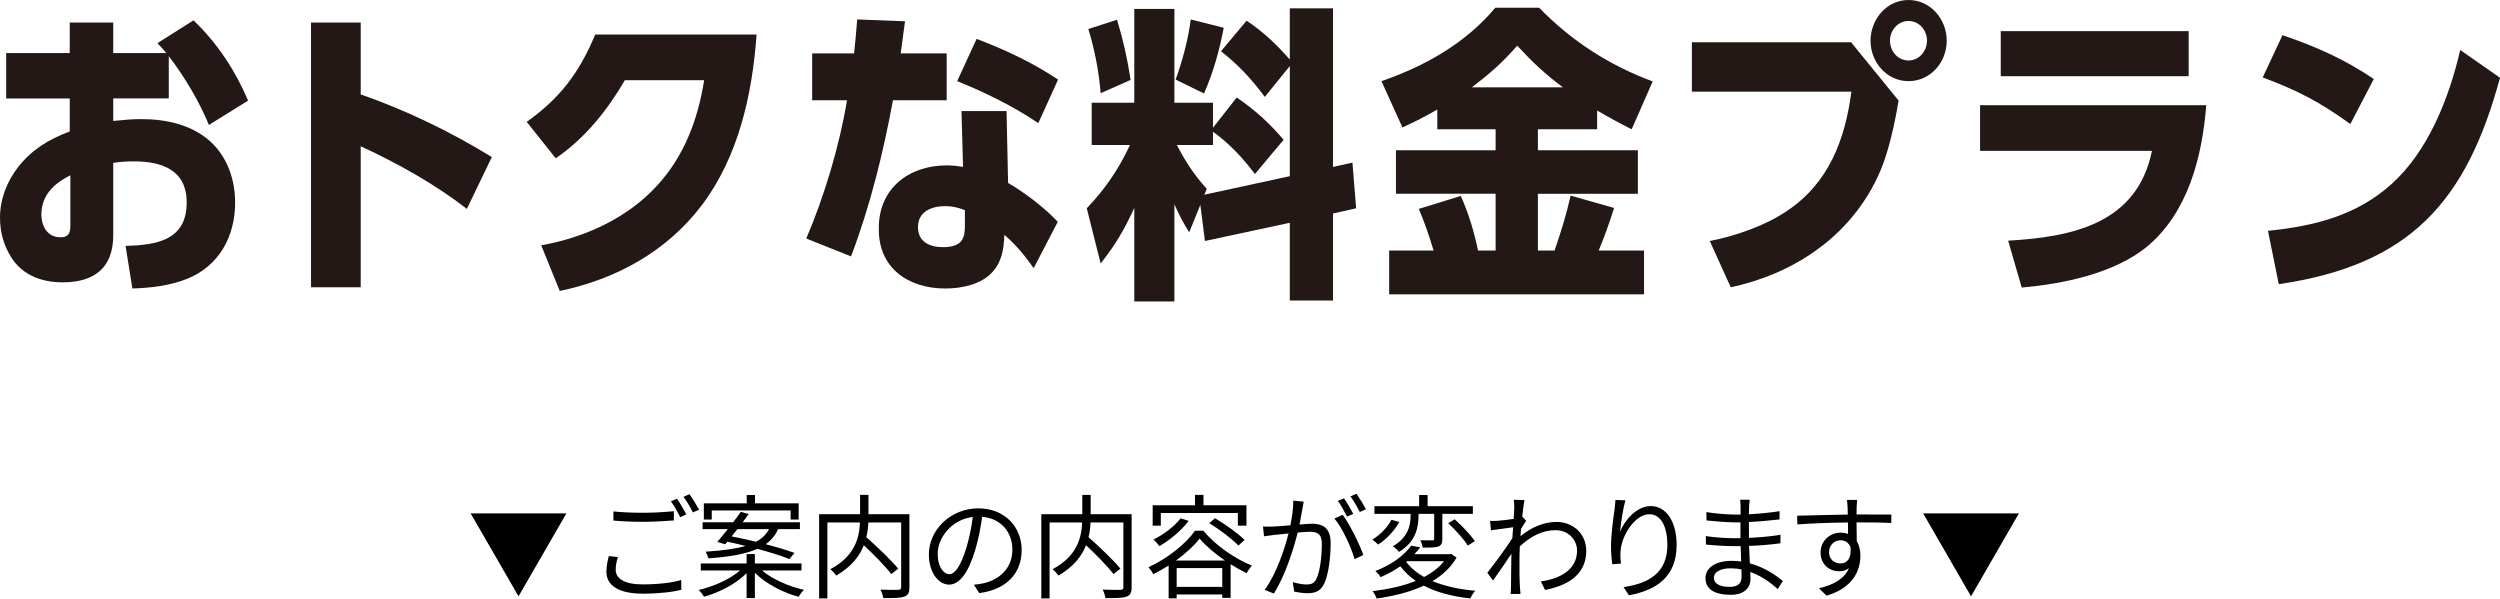
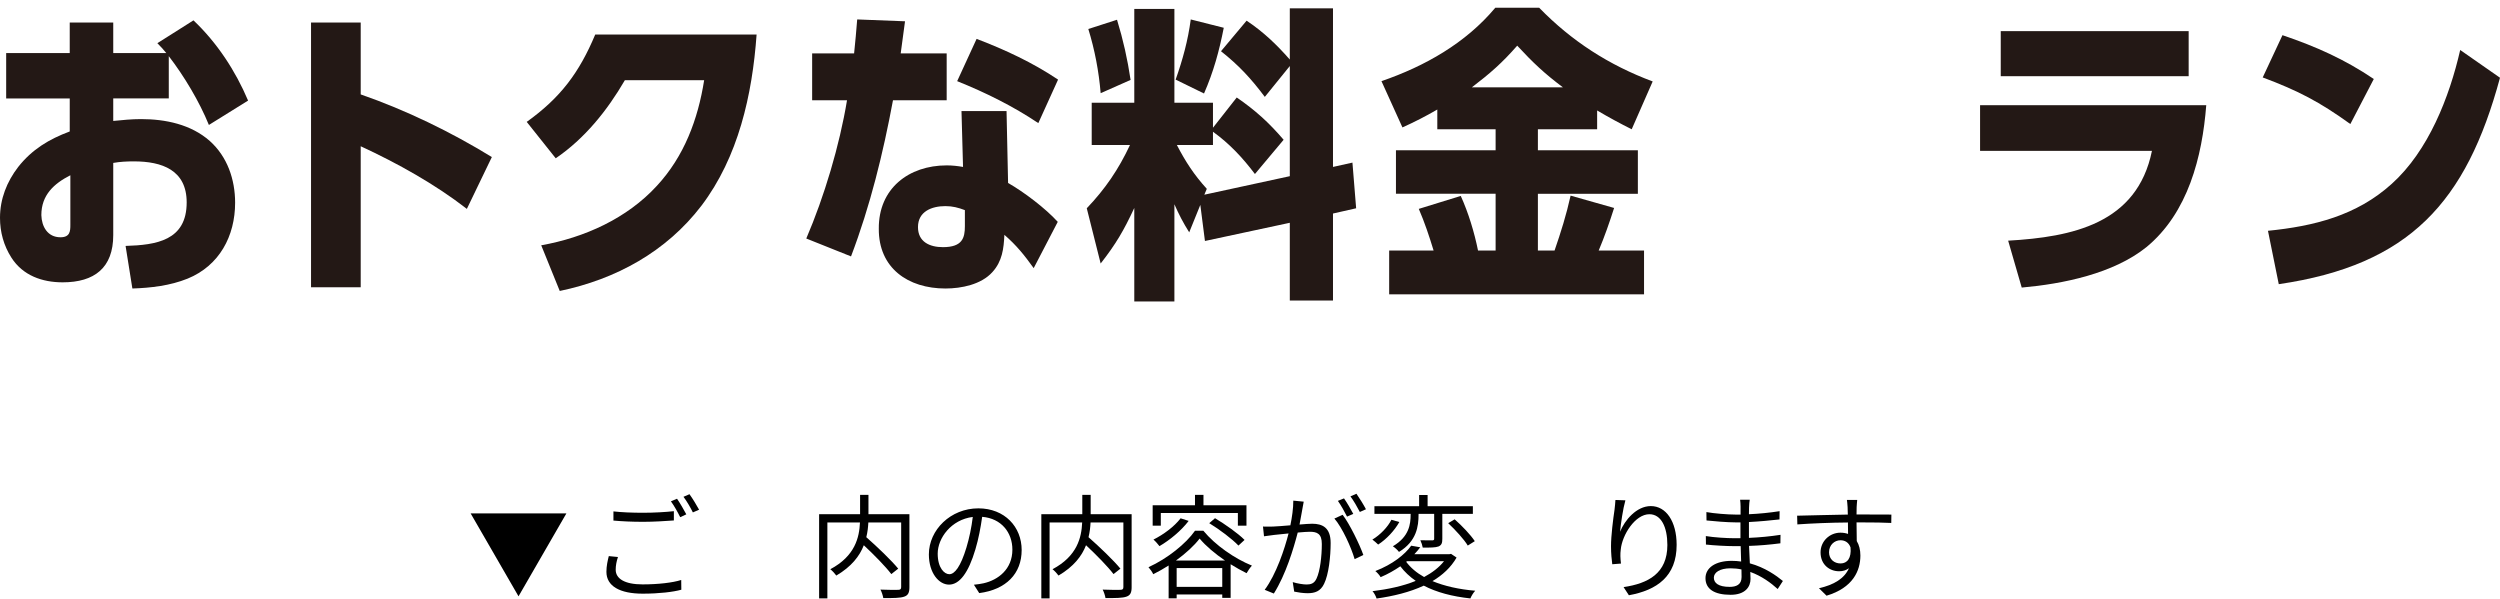
<svg xmlns="http://www.w3.org/2000/svg" id="_レイヤー_1" data-name="レイヤー_1" version="1.1" viewBox="0 0 486.116 116.383">
  <defs>
    <style>
      .st0 {
        isolation: isolate;
      }

      .st1 {
        fill: #231815;
      }
    </style>
  </defs>
  <g>
    <path class="st1" d="M13.56,4.379h8.46v5.94h10.319c-.54-.66-1.14-1.319-1.74-1.92l7.019-4.44c4.561,4.32,8.16,9.78,10.62,15.6l-7.62,4.74c-1.859-4.561-4.8-9.479-7.8-13.379v8.219h-10.799v4.38c1.8-.18,3.6-.36,5.399-.36,4.74,0,9.72,1.02,13.38,4.26,3.42,3.061,4.919,7.5,4.919,12,0,6.481-3.06,12.24-9.239,14.76-3.42,1.38-7.14,1.8-10.739,1.92l-1.32-8.279c5.939-.181,11.88-1.02,11.88-8.461,0-6.299-4.8-7.979-10.26-7.979-1.38,0-2.64.06-4.019.299v14.04c0,6.36-3.66,9.18-9.84,9.18-3.96,0-7.74-1.319-9.96-4.8-1.5-2.34-2.22-4.981-2.22-7.74,0-3.659,1.32-7.019,3.54-9.898,2.7-3.42,6-5.4,10.02-6.9v-6.42H1.2v-8.819h12.359v-5.94ZM8.04,41.818c.06,2.22,1.199,4.319,3.72,4.319,1.859,0,1.92-1.2,1.92-2.399v-9.66c-3.18,1.62-5.64,3.84-5.64,7.74Z" />
    <path class="st1" d="M95.638,30.539l-4.859,10.079c-6.18-4.8-13.5-8.88-20.64-12.18v27.419h-9.659V4.379h9.659v13.98c8.82,3.06,17.58,7.319,25.499,12.18Z" />
    <path class="st1" d="M115.74,6.719h31.379c-.84,11.7-3.54,23.82-10.74,33.299-6.839,8.94-16.619,14.279-27.538,16.56l-3.601-8.88c8.4-1.5,16.68-5.219,22.499-11.579,5.28-5.7,7.981-12.899,9.18-20.519h-15.419c-3.42,5.879-7.8,11.339-13.44,15.179l-5.64-7.079c6.54-4.68,10.199-9.54,13.319-16.98Z" />
    <path class="st1" d="M184.078,10.379v9.12h-10.44c-1.92,10.319-4.44,20.579-8.16,30.358l-8.699-3.479c3.479-8.1,6.479-18.119,7.92-26.879h-6.78v-9.12h8.16c.239-2.22.42-4.379.6-6.6l9.3.36c-.3,2.1-.54,4.14-.84,6.239h8.94ZM205.677,43.138l-4.68,9c-1.859-2.58-3.3-4.38-5.699-6.479-.12,2.699-.42,5.159-2.34,7.26-2.16,2.399-6,3.18-9.12,3.18-7.26,0-13.02-3.96-12.959-11.64-.06-7.8,5.819-12.3,13.199-12.3,1.08,0,2.16.12,3.18.301l-.3-10.86h8.76l.3,13.979c3.06,1.74,7.26,4.92,9.659,7.56ZM183.358,48.058c3.779,0,4.26-1.8,4.26-4.079v-3.121c-1.26-.479-2.4-.779-3.78-.779-2.64,0-5.34,1.02-5.34,4.08,0,2.879,2.28,3.899,4.86,3.899ZM205.737,15.479l-3.84,8.46c-4.92-3.3-10.26-5.939-15.779-8.159l3.779-8.22c5.521,2.1,10.92,4.62,15.84,7.919Z" />
    <path class="st1" d="M234.658,36.719l-.479,1.14,16.619-3.601V12.84l-4.86,5.999c-2.699-3.6-5.039-6.12-8.52-8.88l4.979-5.939c3.24,2.16,5.82,4.619,8.4,7.56V1.619h8.399v30.84l3.78-.841.72,8.88-4.5,1.02v16.92h-8.399v-15.119l-16.5,3.539-.899-7.019-2.16,5.34c-1.2-1.92-1.98-3.42-2.88-5.459v18.898h-7.8v-18.18c-2.04,4.381-3.54,6.961-6.539,10.801l-2.7-10.74c3.6-3.779,6.18-7.56,8.399-12.299h-7.439v-8.221h8.279V1.74h7.8v18.238h7.5v4.86l4.619-5.88c3.601,2.46,6.3,4.92,9.12,8.22l-5.58,6.659c-2.399-3.18-4.92-5.879-8.159-8.219v2.58h-7.019c1.68,3.239,3.359,5.819,5.819,8.52ZM219.839,15.539l-5.819,2.58c-.36-4.26-1.141-8.4-2.4-12.479l5.58-1.8c1.199,3.899,2.04,7.68,2.64,11.699ZM234.118,18.179l-5.519-2.7c1.38-3.899,2.399-7.619,2.939-11.699l6.42,1.62c-.899,4.56-1.98,8.52-3.84,12.779Z" />
    <path class="st1" d="M299.037,29.219h19.439v8.459h-19.439v11.04h3.24c1.26-3.66,2.28-6.899,3.12-10.68l8.459,2.399c-.899,2.82-1.859,5.58-2.999,8.28h8.819v8.52h-49.559v-8.52h8.64c-.84-2.76-1.739-5.46-2.88-8.1l8.16-2.521c1.5,3.301,2.64,7.08,3.359,10.62h3.42v-11.04h-19.379v-8.459h19.379v-4.08h-11.339v-3.84c-2.28,1.32-4.38,2.4-6.78,3.481l-4.079-9c8.399-2.88,16.379-7.38,22.139-14.279h8.52c6.3,6.479,13.56,11.159,22.079,14.339l-4.08,9.3c-2.279-1.141-4.499-2.34-6.72-3.66v3.66h-11.52v4.08ZM295.018,8.879c-2.939,3.36-5.279,5.4-8.819,8.1h17.699c-3.6-2.699-5.82-4.799-8.88-8.1Z" />
-     <path class="st1" d="M359.938,8.219l9.239,11.34c-.6,3.54-1.32,7.08-2.4,10.5-2.279,7.439-7.26,14.1-13.619,18.6-4.92,3.539-10.68,5.939-16.619,7.199l-4.08-9c4.979-.959,10.859-3,15.06-5.879,8.1-5.4,11.279-13.92,12.479-23.16h-31.019v-9.6h30.959ZM378.536,7.92c0,4.139-3.12,7.859-7.439,7.859-4.26,0-7.38-3.721-7.38-7.859s3.12-7.92,7.38-7.92c4.319,0,7.439,3.779,7.439,7.92ZM367.497,7.92c0,1.98,1.5,3.84,3.6,3.84s3.6-1.86,3.6-3.84c0-2.041-1.5-3.84-3.6-3.84-2.04,0-3.6,1.799-3.6,3.84Z" />
    <path class="st1" d="M428.997,20.459c-.78,10.02-3.54,20.939-11.64,27.599-6.42,5.16-16.199,7.14-24.239,7.86l-2.64-9.12c12.479-.72,25.079-3.3,27.959-17.46h-33.419v-8.879h43.978ZM425.577,6.06v8.76h-36.539V6.06h36.539Z" />
    <path class="st1" d="M461.577,15.359l-4.56,8.76c-6-4.32-10.14-6.481-17.039-9.06l3.84-8.219c6.539,2.22,12.06,4.68,17.759,8.52ZM443.098,55.258l-2.1-10.38c8.94-.899,17.22-2.94,24.059-9.12,7.141-6.42,11.22-16.859,13.32-26.039l7.739,5.4c-6.54,24.179-17.579,36.418-43.019,40.139Z" />
  </g>
  <g id="_ご案内の内容が変わります_" class="st0">
    <g class="st0">
      <path d="M100.824,115.952l-9.309-16.122h18.617l-9.309,16.122Z" />
      <path d="M119.721,110.794c0,1.694,1.694,2.839,5.215,2.839,3.036,0,5.874-.33,7.524-.858l.022,1.893c-1.562.44-4.356.769-7.503.769-4.467,0-7.064-1.474-7.064-4.246,0-1.145.242-2.179.462-3.059l1.782.176c-.286.858-.44,1.672-.44,2.486ZM125.089,99.704c2.112,0,4.356-.132,5.941-.308v1.804c-1.496.11-3.894.265-5.919.265-2.223,0-4.093-.088-5.831-.242v-1.782c1.584.176,3.608.264,5.809.264ZM133.45,100.013l-1.188.55c-.44-.902-1.188-2.244-1.804-3.08l1.188-.507c.55.793,1.342,2.156,1.804,3.037ZM135.936,99.11l-1.21.528c-.462-.946-1.188-2.2-1.826-3.037l1.166-.506c.594.815,1.431,2.2,1.87,3.015Z" />
-       <path d="M148.167,110.926c2.003,1.694,5.215,3.125,8.163,3.763-.352.33-.814.946-1.056,1.364-3.059-.836-6.403-2.574-8.493-4.686v4.929h-1.606v-4.841c-2.046,2.046-5.28,3.763-8.295,4.576-.22-.396-.683-1.034-1.034-1.319,2.927-.66,6.117-2.112,8.053-3.785h-7.635v-1.364h8.911v-1.826h1.606v1.826h9.065v1.364h-7.68ZM139.476,105.359c.615-.683,1.319-1.562,2.046-2.465h-4.907v-1.342h5.941c.55-.704,1.056-1.408,1.496-2.024l1.519.44c-.352.506-.748,1.034-1.166,1.584h11.133v1.342h-4.225c-.55,1.166-1.32,2.135-2.42,2.927,2.134.55,4.137,1.166,5.589,1.694l-.99,1.188c-1.496-.616-3.784-1.32-6.227-1.98-2.156.968-5.193,1.54-9.527,1.848-.066-.352-.33-.968-.528-1.298,3.41-.22,5.919-.572,7.767-1.122-1.21-.308-2.42-.572-3.564-.815l-.418.507-1.518-.484ZM138.398,101.024h-1.541v-3.147h8.34v-1.628h1.605v1.628h8.494v3.147h-1.562v-1.76h-15.336v1.76ZM143.371,102.894c-.374.484-.748.969-1.101,1.408,1.475.286,3.124.639,4.753,1.034,1.21-.638,1.98-1.452,2.508-2.442h-6.16Z" />
      <path d="M176.834,114.16c0,1.057-.241,1.585-.99,1.849-.769.286-2.134.286-4.092.286-.066-.44-.309-1.21-.551-1.65,1.541.066,3.037.066,3.499.044.396-.021.528-.154.528-.55v-12.542h-6.381c-.045.902-.154,1.87-.397,2.86,2.179,1.914,4.862,4.488,6.205,6.117l-1.343,1.056c-1.122-1.474-3.322-3.719-5.347-5.61-.814,2.112-2.398,4.158-5.347,5.896-.242-.352-.792-.946-1.166-1.232,4.841-2.574,5.633-6.204,5.765-9.087h-6.337v14.764h-1.606v-16.37h7.966v-3.763h1.628v3.763h7.965v14.17Z" />
      <path d="M190.407,115.326l-1.034-1.628c.704-.065,1.386-.176,1.893-.286,2.816-.638,5.589-2.728,5.589-6.535,0-3.322-2.135-6.072-5.875-6.381-.286,2.047-.704,4.291-1.32,6.337-1.343,4.533-3.081,6.844-5.127,6.844-1.958,0-3.917-2.245-3.917-5.875,0-4.774,4.247-8.955,9.616-8.955,5.148,0,8.427,3.63,8.427,8.097,0,4.621-3.036,7.701-8.251,8.383ZM184.599,111.652c1.034,0,2.2-1.475,3.322-5.193.55-1.826.99-3.916,1.232-5.94-4.225.528-6.821,4.137-6.821,7.129,0,2.772,1.276,4.005,2.267,4.005Z" />
      <path d="M220.042,114.16c0,1.057-.241,1.585-.99,1.849-.769.286-2.134.286-4.092.286-.066-.44-.309-1.21-.551-1.65,1.541.066,3.037.066,3.499.044.396-.021.528-.154.528-.55v-12.542h-6.381c-.045.902-.154,1.87-.397,2.86,2.179,1.914,4.862,4.488,6.205,6.117l-1.343,1.056c-1.122-1.474-3.322-3.719-5.347-5.61-.814,2.112-2.398,4.158-5.347,5.896-.242-.352-.792-.946-1.166-1.232,4.841-2.574,5.633-6.204,5.765-9.087h-6.337v14.764h-1.606v-16.37h7.966v-3.763h1.628v3.763h7.965v14.17Z" />
      <path d="M233.989,103.203c2.332,2.816,6.073,5.412,9.44,6.776-.374.418-.77,1.013-1.034,1.475-.99-.484-2.047-1.078-3.103-1.738v6.535h-1.628v-.66h-8.867v.748h-1.562v-6.381c-.969.616-1.98,1.188-2.992,1.694-.177-.397-.595-.99-.925-1.364,3.697-1.673,7.306-4.599,9.044-7.085h1.628ZM225.716,102.213h-1.584v-3.961h8.229v-2.024h1.649v2.024h8.361v3.961h-1.672v-2.465h-14.984v2.465ZM231.129,101.289c-1.452,1.914-3.675,3.74-5.677,4.906-.242-.33-.792-.968-1.166-1.276,1.98-.99,4.048-2.53,5.28-4.137l1.562.507ZM238.191,108.989c-1.935-1.319-3.74-2.838-4.929-4.269-1.034,1.364-2.684,2.883-4.599,4.269h9.527ZM237.664,114.116v-3.652h-8.867v3.652h8.867ZM236.256,100.761c1.98,1.188,4.511,2.97,5.742,4.225l-1.188,1.1c-1.188-1.254-3.653-3.124-5.677-4.356l1.122-.968Z" />
      <path d="M253.261,98.868c-.132.638-.33,1.937-.572,3.125,1.034-.089,1.937-.154,2.465-.154,1.98,0,3.586.748,3.586,3.74,0,2.618-.374,6.117-1.275,7.943-.704,1.474-1.805,1.826-3.213,1.826-.858,0-1.893-.154-2.597-.308l-.286-1.849c.925.286,2.068.462,2.685.462.815,0,1.496-.176,1.937-1.145.704-1.474,1.034-4.356,1.034-6.732,0-2.002-.924-2.376-2.332-2.376-.528,0-1.408.065-2.354.153-.815,3.147-2.311,8.142-4.643,11.86l-1.782-.727c2.244-2.992,3.894-8.009,4.643-10.958-1.166.11-2.223.221-2.795.286-.506.066-1.43.177-1.98.265l-.198-1.893c.704.022,1.276.022,1.98,0,.726-.021,2.002-.132,3.344-.242.33-1.584.572-3.3.572-4.797l2.024.198c-.088.418-.176.88-.242,1.32ZM265.099,107.911l-1.694.815c-.66-2.267-2.376-6.095-3.938-7.899l1.606-.726c1.364,1.782,3.3,5.765,4.026,7.811ZM263.141,99.925l-1.211.527c-.44-.88-1.188-2.222-1.782-3.058l1.188-.484c.55.769,1.343,2.134,1.805,3.015ZM265.604,99.022l-1.188.528c-.483-.946-1.21-2.201-1.826-3.037l1.167-.506c.571.815,1.43,2.2,1.848,3.015Z" />
      <path d="M272.093,101.509c-.925,1.65-2.509,3.345-4.115,4.379-.286-.286-.792-.727-1.122-.969,1.519-.902,3.015-2.464,3.697-3.851l1.54.44ZM283.226,108.418c-1.101,1.914-2.728,3.41-4.688,4.576,2.333.969,5.149,1.606,8.317,1.87-.352.352-.769,1.057-.946,1.496-3.521-.374-6.579-1.188-9.065-2.486-2.728,1.276-5.918,2.047-9.175,2.509-.11-.397-.484-1.122-.792-1.431,3.015-.374,5.94-.989,8.405-2.002-1.166-.815-2.179-1.76-2.993-2.838-1.122.769-2.376,1.496-3.828,2.112-.22-.397-.704-.925-1.034-1.188,3.366-1.298,5.743-3.213,6.975-4.929l1.761.308c-.352.462-.727.902-1.145,1.343h6.821l.308-.066,1.079.727ZM274.293,99.925h-7.041v-1.497h8.691v-2.178h1.65v2.178h8.801v1.497h-5.94v4.84c0,.815-.133,1.232-.748,1.497-.595.22-1.606.22-3.059.22-.066-.418-.265-1.013-.462-1.431,1.1.022,2.046.022,2.332.022.286-.022.352-.088.352-.33v-4.818h-3.036v.132c0,2.244-.352,5.171-3.807,7.261-.242-.352-.815-.858-1.188-1.1,3.19-1.871,3.455-4.335,3.455-6.184v-.109ZM273.435,109.254c.858,1.144,2.024,2.134,3.477,2.948,1.562-.836,2.904-1.849,3.873-3.08h-7.218l-.132.132ZM282.851,100.981c1.431,1.254,3.125,3.036,3.917,4.247l-1.364.857c-.726-1.21-2.398-3.036-3.807-4.356l1.254-.748Z" />
-       <path d="M294.356,97.174l2.068.066c-.11.55-.286,1.782-.44,3.322.044-.022.066-.022.11-.044l.66.77c-.286.396-.66.989-.99,1.54-.044.462-.088.946-.11,1.43,2.421-2.002,4.929-2.772,7.019-2.772,3.036,0,5.742,2.156,5.765,5.567.021,4.423-3.213,6.732-8.01,7.657l-.814-1.65c3.719-.528,7.062-2.267,7.041-6.051,0-1.694-1.343-3.917-4.247-3.917-2.552,0-4.885,1.276-6.887,3.147-.044.924-.066,1.805-.066,2.597,0,2.002-.021,3.344.088,5.303.022.396.066.946.11,1.342h-1.914c.044-.308.065-.946.065-1.298.022-2.112.022-3.234.066-5.633,0-.22.022-.528.022-.88-1.078,1.628-2.53,3.718-3.587,5.215l-1.101-1.519c1.232-1.54,3.763-4.973,4.863-6.711.044-.704.088-1.431.154-2.135-1.013.132-2.927.397-4.314.595l-.176-1.826c.484.021.902,0,1.431-.022.726-.044,2.024-.198,3.168-.374.066-1.034.11-1.849.11-2.09,0-.484,0-1.079-.088-1.629Z" />
      <path d="M315.015,103.401c.902-2.245,3.19-4.995,5.984-4.995,2.927,0,5.017,2.927,5.017,7.547,0,6.117-3.828,8.802-9.285,9.792l-1.034-1.585c4.775-.704,8.516-2.662,8.516-8.185,0-3.477-1.188-5.985-3.499-5.985-2.75,0-5.303,4.005-5.566,6.887-.11.858-.088,1.606.044,2.707l-1.694.132c-.109-.836-.242-2.068-.242-3.498,0-2.091.418-5.325.683-7.107.088-.66.132-1.298.176-1.893l1.937.066c-.462,1.606-.902,4.576-1.034,6.117Z" />
      <path d="M340.095,98.648c0,.286-.021.769-.021,1.342,1.98-.088,3.982-.286,5.963-.594l-.022,1.606c-1.738.197-3.828.396-5.94.506v3.08c2.134-.088,4.137-.286,6.139-.594l-.021,1.65c-2.068.264-4.005.44-6.096.506.045,1.145.11,2.332.154,3.389,2.927.792,5.171,2.398,6.425,3.433l-1.012,1.562c-1.298-1.188-3.125-2.53-5.325-3.322.022.55.044,1.013.044,1.364,0,1.519-1.012,3.08-3.872,3.08-3.169,0-4.885-1.122-4.885-3.234,0-2.002,1.914-3.366,5.083-3.366.638,0,1.254.044,1.848.132-.021-.99-.065-2.046-.088-2.992h-1.254c-1.496,0-3.917-.132-5.501-.308l-.021-1.65c1.584.264,4.092.418,5.544.418h1.188v-3.081h-.968c-1.54,0-4.247-.22-5.633-.374l-.022-1.628c1.431.264,4.159.484,5.633.484h1.013v-1.562c0-.374-.044-1.012-.089-1.32h1.871c-.066.397-.11.836-.133,1.475ZM336.31,114.116c1.254,0,2.332-.396,2.332-1.914,0-.374-.021-.902-.021-1.475-.683-.153-1.408-.22-2.135-.22-2.09,0-3.234.815-3.234,1.826,0,1.013.88,1.782,3.059,1.782Z" />
      <path d="M361.018,98.605c0,.33-.021.836-.021,1.43h.33c2.684,0,5.391.022,6.446.022l-.021,1.628c-1.232-.065-3.234-.11-6.447-.11h-.308c0,1.255.021,2.619.044,3.631.462.748.704,1.717.704,2.816,0,2.971-1.452,6.271-6.579,7.811l-1.475-1.452c2.927-.66,4.951-1.893,5.831-3.894-.528.396-1.166.594-1.914.594-1.849,0-3.608-1.276-3.608-3.675,0-2.178,1.782-3.828,3.872-3.828.55,0,1.034.088,1.475.242,0-.66,0-1.452-.022-2.223-3.344.022-7.085.176-9.835.374l-.044-1.694c2.442-.044,6.579-.176,9.857-.22,0-.616-.022-1.145-.044-1.452-.022-.572-.11-1.21-.133-1.387h2.003c-.044.242-.088,1.101-.11,1.387ZM357.894,109.561c1.298,0,2.134-1.034,1.935-3.124-.352-.969-1.1-1.387-1.958-1.387-1.144,0-2.222.902-2.222,2.333,0,1.364,1.012,2.178,2.244,2.178Z" />
-       <path d="M383.261,115.952l-9.309-16.122h18.617l-9.309,16.122Z" />
    </g>
  </g>
</svg>